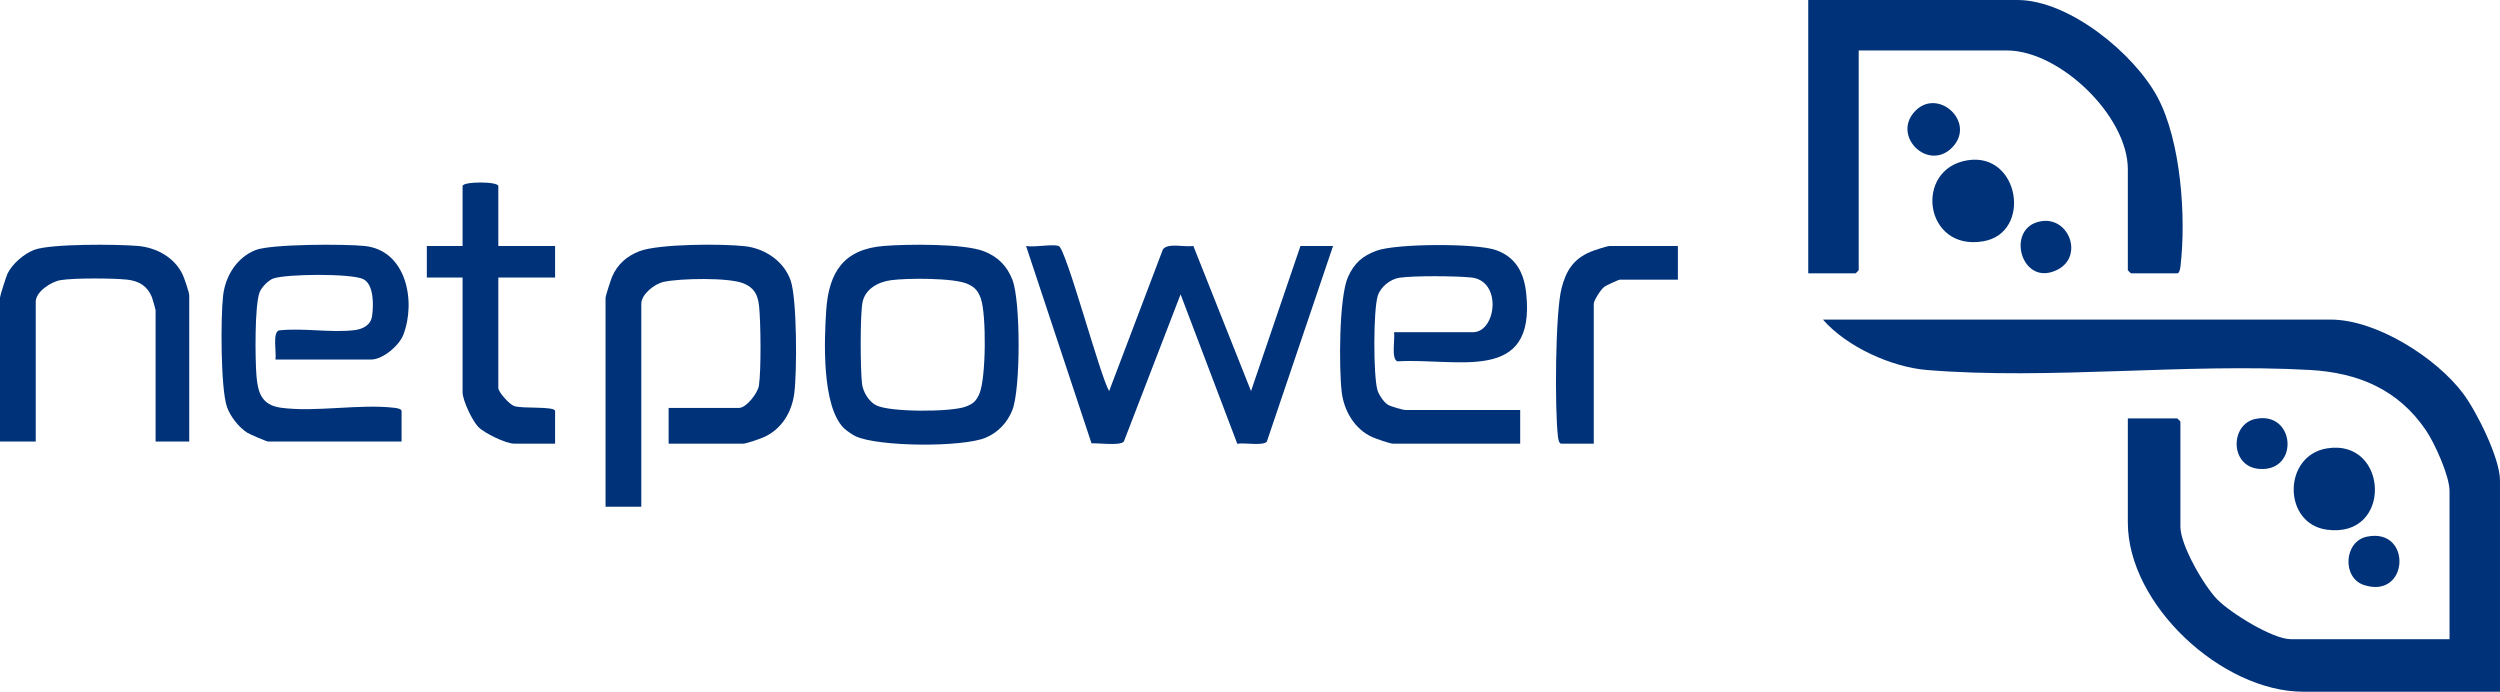
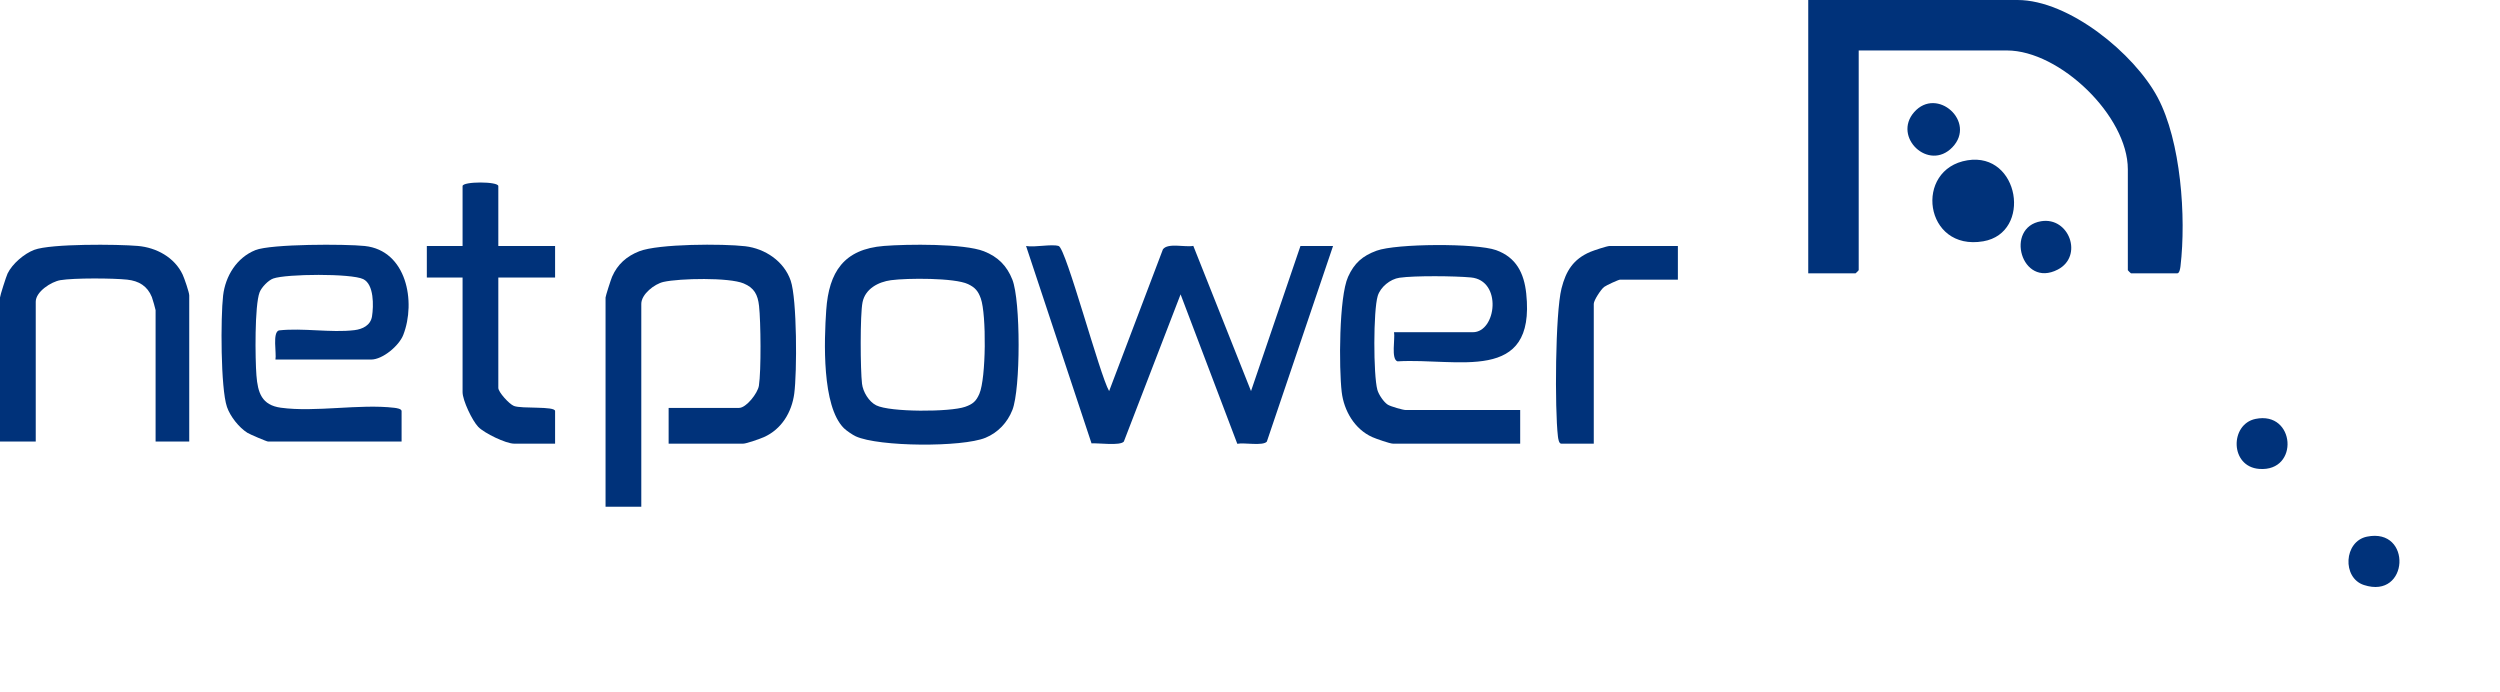
<svg xmlns="http://www.w3.org/2000/svg" id="b" width="650" height="179.857" viewBox="0 0 650 179.857">
  <defs>
    <style>.d{fill:#00327a;}</style>
  </defs>
  <g id="c">
-     <path class="d" d="M605.028,116.574c16.075-2.604,17.152,23.537-.082,21.139-11.482-1.598-11.444-19.272.082-21.139Z" />
    <path class="d" d="M497.67,29.166c5.936-6.768,16.278,2.542,9.946,9.127-6.138,6.384-15.605-2.674-9.946-9.127Z" />
    <path class="d" d="M615.41,139.53c11.81-2.412,10.957,16.414-.796,12.571-5.715-1.869-5.217-11.344.796-12.571Z" />
    <path class="d" d="M530.689,57.52c7.294-1.201,11.04,9.071,4.345,12.561-9.502,4.954-13.882-10.991-4.345-12.561Z" />
    <path class="d" d="M586.436,108.916c10.35-2.133,11.472,13.779.981,13.003-7.68-.568-7.68-11.623-.981-13.003Z" />
-     <path class="d" d="M650,179.857l-51.109-.006c-21.193-.005-45.653-22.616-45.653-44.002v-27.061h12.847c.058,0,.82.762.82.82v27.334c0,4.814,6.111,15.345,9.549,18.878,3.412,3.506,14.43,10.369,19.152,10.369h41.274v-38.541c0-3.908-3.841-12.394-6.118-15.75-7.217-10.637-17.615-15-30.214-15.707-32.284-1.811-67.627,2.618-99.509.014-9.301-.76-20.945-6.066-27.069-13.112h132.023c11.858,0,27.416,9.893,34.393,19.181,3.547,4.721,9.614,16.879,9.614,22.64v54.941Z" />
    <path class="d" d="M511.55,41.674c13.542-2.176,16.849,18.854,4.11,21.062-15.401,2.669-18.15-18.806-4.11-21.062Z" />
    <path class="d" d="M483.263,13.12v57.128c0,.058-.762.82-.82.82h-12.3V0h54.394c13.412,0,30.384,13.938,36.448,25.327s7.443,31.117,5.948,43.856c-.065.551-.249,1.886-.848,1.886h-12.027c-.058,0-.82-.762-.82-.82v-26.241c0-13.851-17.704-30.887-31.434-30.887h-38.541Z" />
    <path class="d" d="M275.252,63.961c1.913.574,10.723,33.677,13.12,37.726l13.987-36.859c1.278-1.762,5.792-.473,7.901-.904l15.006,37.757,12.853-37.72h8.474l-17.211,50.85c-.998,1.204-5.937.204-7.684.575l-14.744-38.855-14.752,38.273c-.964,1.159-6.61.343-8.404.473l-17.019-51.317c2.231.416,6.581-.568,8.474,0Z" />
    <path class="d" d="M173.844,115.349v-9.294h18.314c1.862,0,4.854-3.809,5.158-5.775.607-3.925.496-16.627.037-20.74-.329-2.944-1.254-4.693-3.995-5.845-3.796-1.595-16.619-1.341-20.838-.399-2.372.53-5.782,3.206-5.782,5.698v52.754h-9.294v-54.394c0-.348,1.406-4.729,1.701-5.405,1.419-3.254,3.79-5.33,7.053-6.614,5.007-1.97,21.8-1.985,27.541-1.315,5.194.606,10.112,3.909,11.839,8.935,1.66,4.829,1.668,23.919.925,29.406-.659,4.868-3.303,9.229-7.856,11.278-.985.444-4.595,1.71-5.397,1.71h-19.407Z" />
    <path class="d" d="M362.447,86.375h20.5c6.113,0,7.707-13.48-.521-14.239-4.178-.386-14.556-.494-18.563.076-2.397.341-4.947,2.405-5.656,4.731-1.159,3.803-1.152,20.537-.09,24.423.334,1.223,1.66,3.187,2.708,3.852.727.462,3.962,1.385,4.629,1.385h29.794v8.747h-33.074c-.803,0-4.409-1.267-5.397-1.71-4.566-2.051-7.367-6.846-7.938-11.742-.723-6.202-.727-24.649,1.662-29.928,1.61-3.557,3.734-5.443,7.423-6.791,5.133-1.875,25.93-1.977,31.057-.143,5.216,1.866,7.279,5.962,7.841,11.293,2.482,23.56-17.778,16.701-33.477,17.623-1.72-.563-.578-5.969-.896-7.577Z" />
    <path class="d" d="M71.615,93.482c.318-1.608-.824-7.014.896-7.577,6.218-.694,13.546.662,19.617-.063,2.176-.26,4.234-1.274,4.599-3.601.423-2.693.544-8.301-2.286-9.672-3.103-1.504-19.998-1.368-23.397-.157-1.293.461-3.049,2.302-3.54,3.567-1.328,3.421-1.16,17.404-.83,21.624.351,4.485,1.357,7.726,6.355,8.405,8.998,1.223,20.45-1.042,29.5.02.551.065,1.886.249,1.886.848v7.927h-34.714c-.343,0-4.751-1.879-5.378-2.275-2.203-1.392-4.461-4.255-5.309-6.718-1.664-4.837-1.655-23.389-1.008-28.942.596-5.108,3.543-9.879,8.393-11.834,4.035-1.627,23.457-1.614,28.452-1.075,10.886,1.175,13.349,14.5,9.998,23.125-1.096,2.821-5.365,6.399-8.361,6.399h-24.874Z" />
-     <path class="d" d="M219.413,111.327c-5.764-5.735-5.141-22.809-4.591-30.714.69-9.919,4.581-15.849,15.036-16.671,6.003-.472,20.774-.654,25.979,1.394,3.597,1.415,5.953,3.745,7.382,7.378,2.164,5.502,2.16,28.391,0,33.884-1.281,3.256-3.743,5.884-6.991,7.222-6.055,2.495-27.746,2.371-33.737-.376-.817-.375-2.454-1.494-3.079-2.117ZM231.659,72.849c-3.284.447-6.681,2.211-7.396,5.724-.663,3.254-.569,17.619-.138,21.208.253,2.106,1.772,4.642,3.689,5.604,3.614,1.814,19.216,1.753,23.106.392,2.011-.704,2.873-1.44,3.716-3.391,1.755-4.061,1.847-20.585.384-24.753-.678-1.931-1.484-2.896-3.337-3.77-3.519-1.66-15.884-1.577-20.024-1.014Z" />
+     <path class="d" d="M219.413,111.327c-5.764-5.735-5.141-22.809-4.591-30.714.69-9.919,4.581-15.849,15.036-16.671,6.003-.472,20.774-.654,25.979,1.394,3.597,1.415,5.953,3.745,7.382,7.378,2.164,5.502,2.16,28.391,0,33.884-1.281,3.256-3.743,5.884-6.991,7.222-6.055,2.495-27.746,2.371-33.737-.376-.817-.375-2.454-1.494-3.079-2.117ZM231.659,72.849c-3.284.447-6.681,2.211-7.396,5.724-.663,3.254-.569,17.619-.138,21.208.253,2.106,1.772,4.642,3.689,5.604,3.614,1.814,19.216,1.753,23.106.392,2.011-.704,2.873-1.44,3.716-3.391,1.755-4.061,1.847-20.585.384-24.753-.678-1.931-1.484-2.896-3.337-3.77-3.519-1.66-15.884-1.577-20.024-1.014" />
    <path class="d" d="M49.201,114.802h-8.747v-34.167c0-.185-.801-2.979-.972-3.401-1.164-2.869-3.369-4.201-6.407-4.527-3.685-.395-13.842-.457-17.366.131-2.407.402-6.417,2.999-6.417,5.61v36.354H0v-37.447c0-.433,1.619-5.517,1.967-6.233,1.232-2.54,4.325-5.181,6.952-6.168,4.319-1.622,21.658-1.465,26.908-1.012,4.821.416,9.565,2.972,11.667,7.466.44.94,1.707,4.637,1.707,5.4v37.994Z" />
    <path class="d" d="M129.563,63.961h14.76v8.2h-14.76v28.701c0,1.072,2.808,4.196,4.06,4.687,2.019.792,10.7-.009,10.7,1.326v8.474h-10.66c-2.113,0-7.716-2.705-9.313-4.354-1.571-1.623-4.081-6.903-4.081-9.039v-29.794h-9.294v-8.2h9.294v-15.58c0-1.244,9.294-1.244,9.294,0v15.58Z" />
    <path class="d" d="M436.249,63.961v8.747h-15.034c-.382,0-3.567,1.461-4.126,1.887-.856.653-2.707,3.497-2.707,4.4v36.354h-8.474c-.599,0-.783-1.335-.848-1.886-.835-7.117-.708-31.961.936-38.48,1.139-4.512,3.047-7.596,7.462-9.485.865-.37,4.377-1.537,5.023-1.537h17.767Z" />
  </g>
</svg>